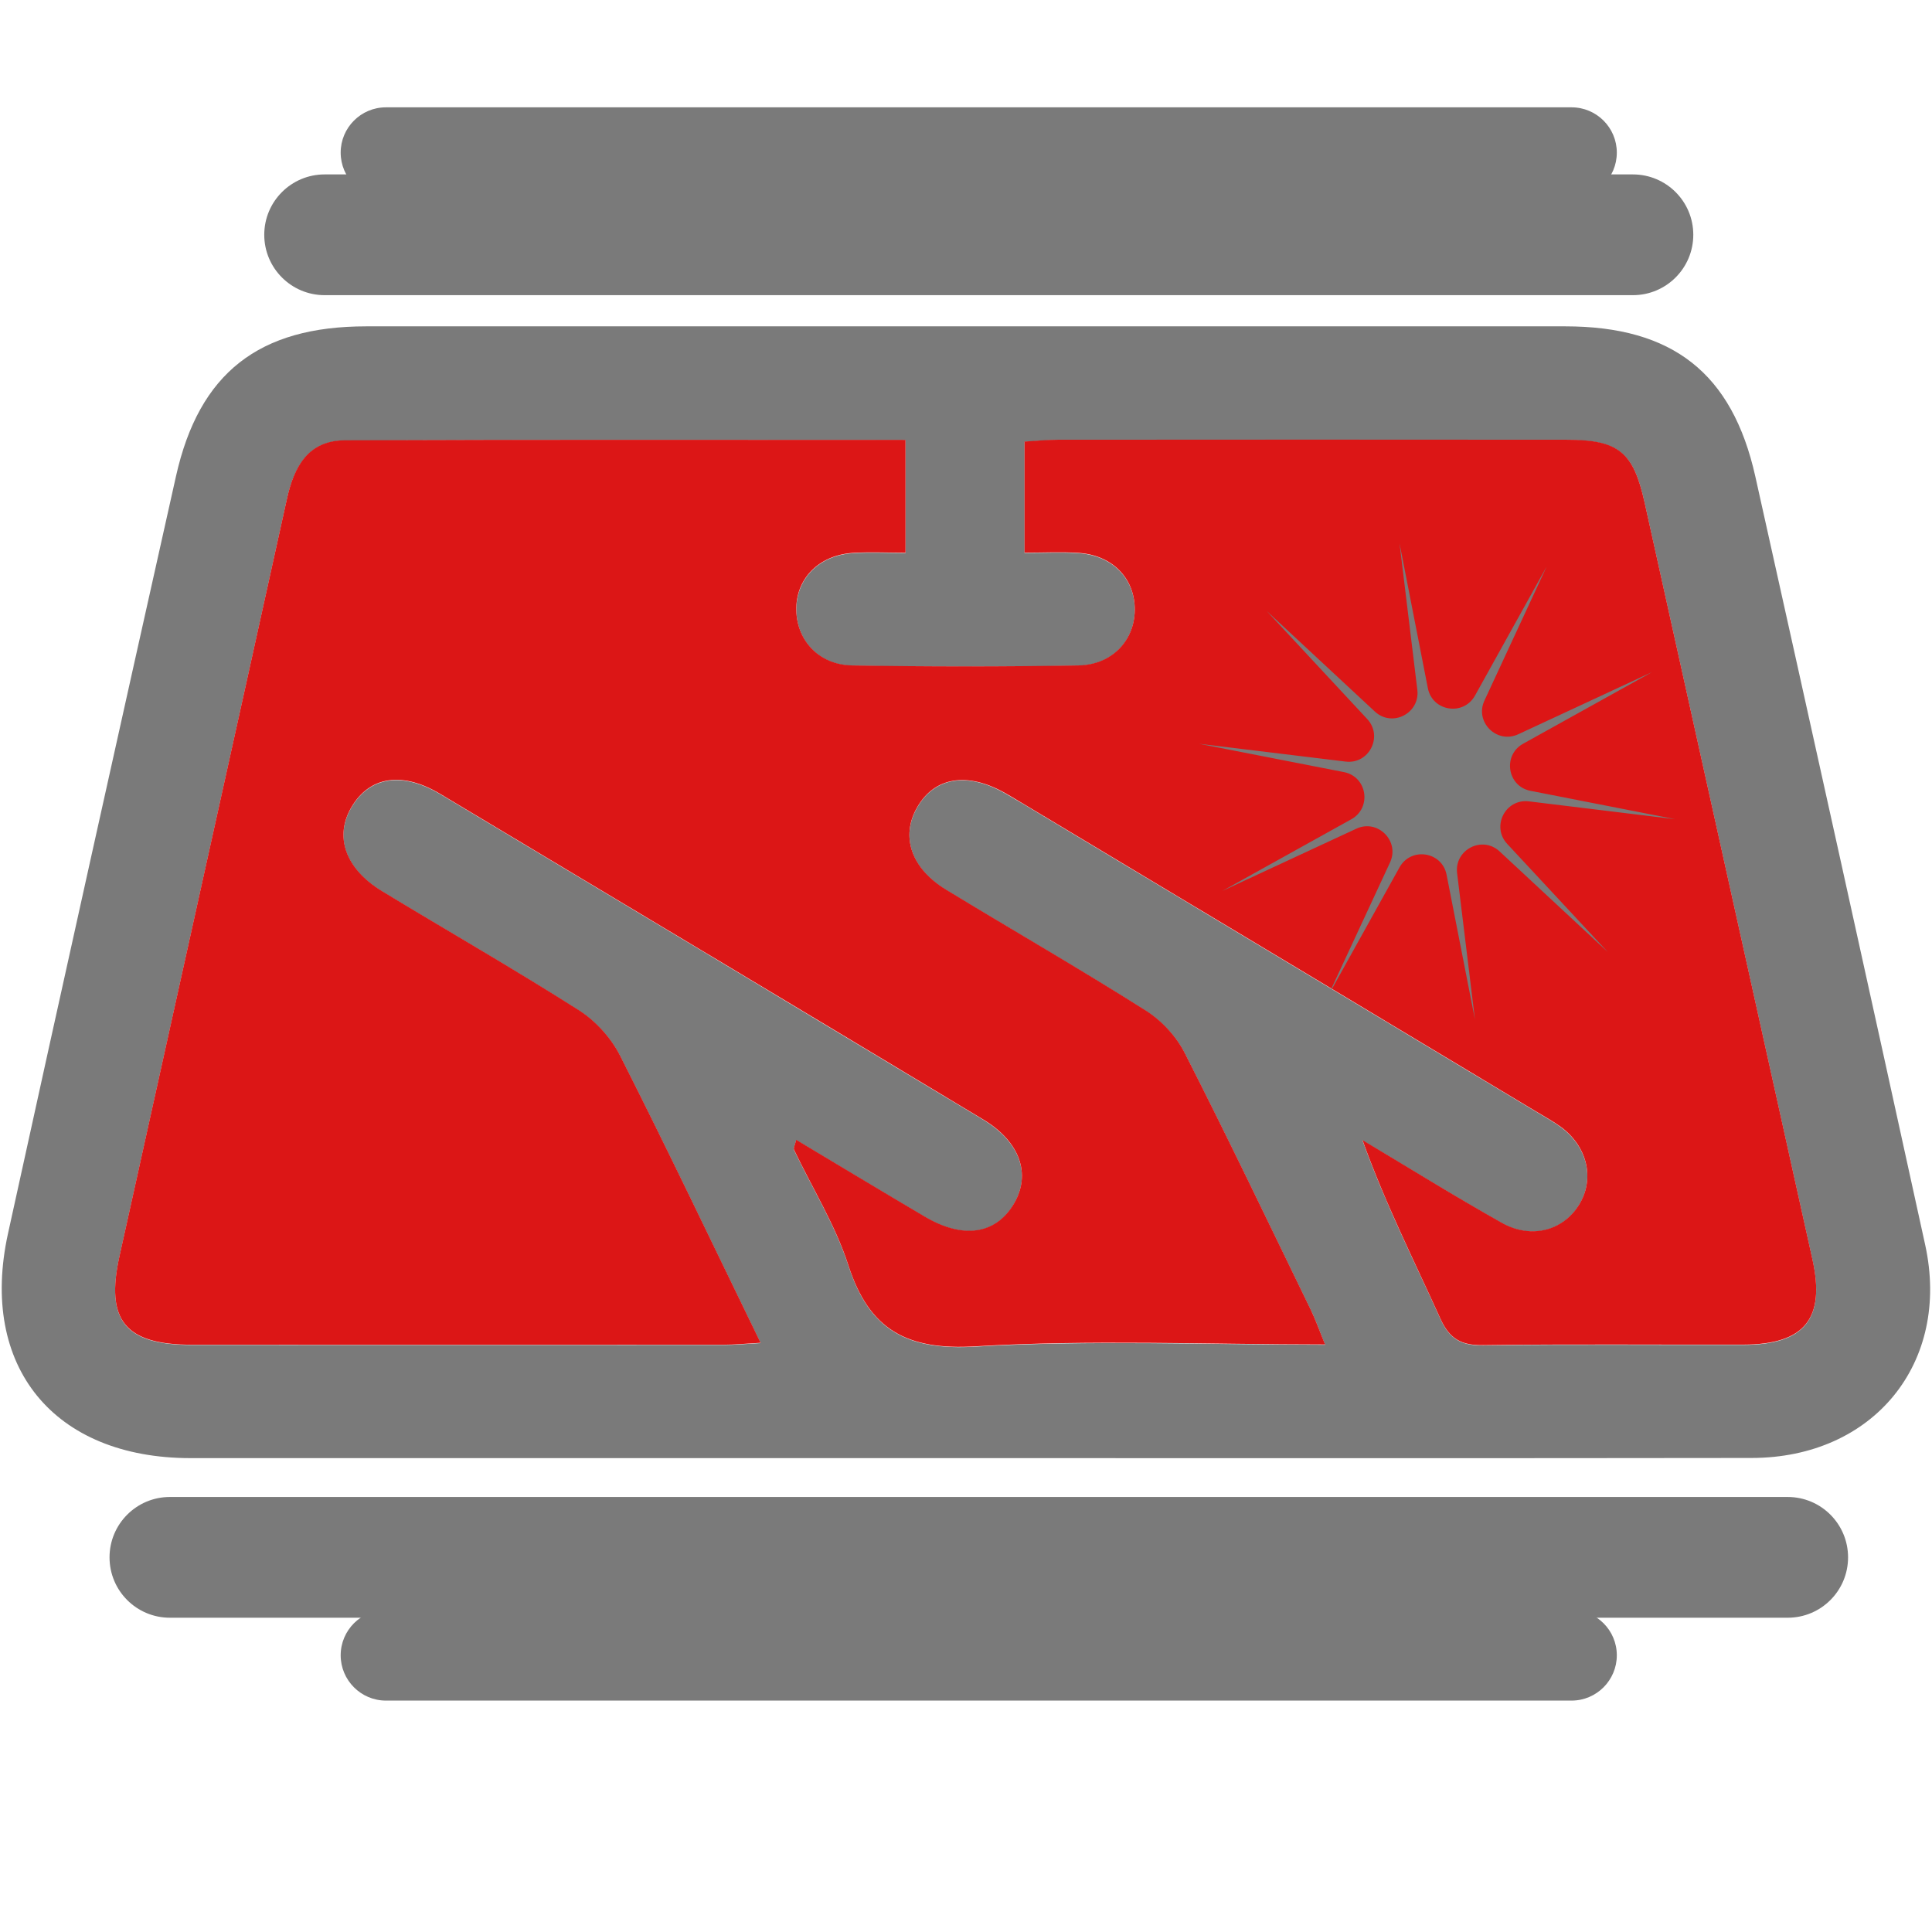
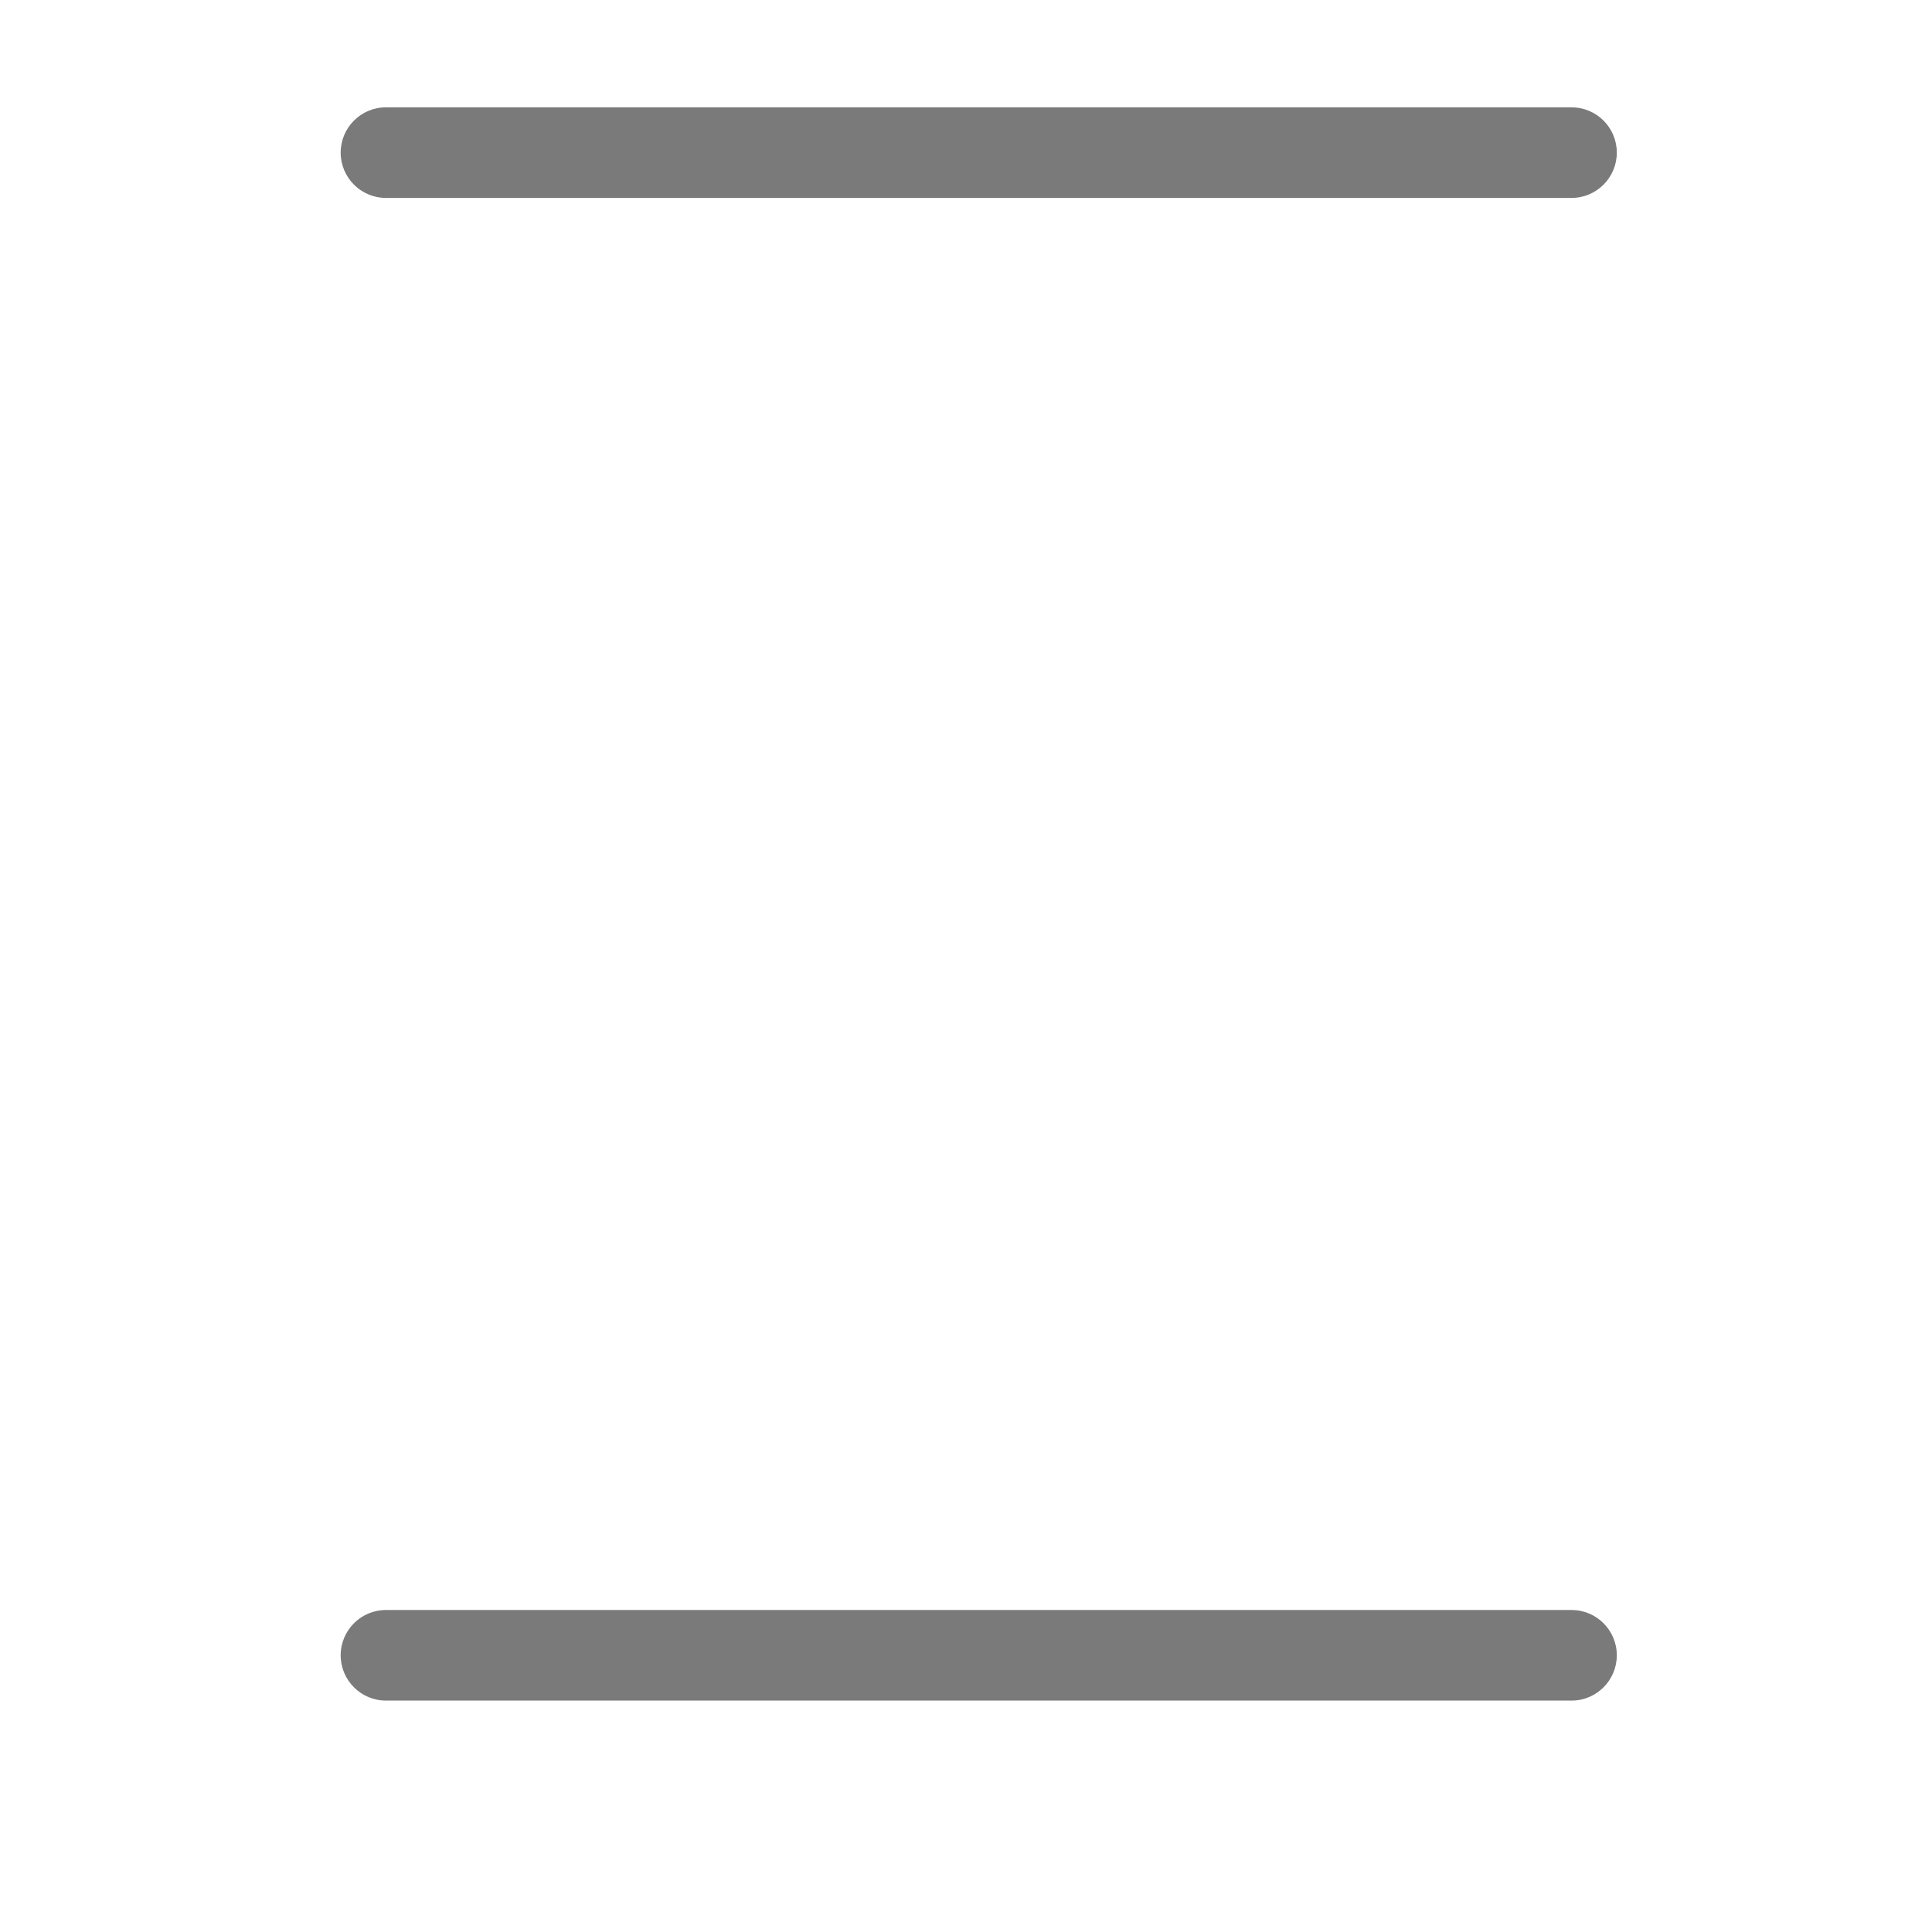
<svg xmlns="http://www.w3.org/2000/svg" width="36" height="36" viewBox="0 0 36 36" fill="none">
-   <path d="M17.955 27.17C13.154 27.17 8.353 27.17 3.551 27.17C1.002 27.17 -0.395 25.464 0.149 22.985C1.181 18.28 2.227 13.577 3.279 8.875C3.71 6.948 4.825 6.081 6.823 6.081C14.27 6.081 21.718 6.081 29.167 6.081C31.164 6.081 32.278 6.951 32.708 8.879C33.771 13.649 34.828 18.422 35.873 23.196C36.354 25.395 34.91 27.165 32.639 27.167C27.744 27.174 22.849 27.17 17.953 27.17H17.955ZM14.837 21.239C14.812 21.347 14.781 21.399 14.795 21.428C15.137 22.146 15.567 22.835 15.809 23.584C16.198 24.789 16.904 25.168 18.176 25.093C20.316 24.967 22.47 25.058 24.691 25.058C24.584 24.795 24.518 24.601 24.428 24.418C23.651 22.819 22.885 21.215 22.079 19.631C21.922 19.32 21.646 19.022 21.352 18.837C20.126 18.062 18.869 17.338 17.63 16.584C16.98 16.189 16.781 15.595 17.086 15.055C17.409 14.482 18.022 14.38 18.73 14.784C18.831 14.842 18.932 14.901 19.032 14.961C20.838 16.044 22.645 17.128 24.45 18.211C25.834 19.042 27.219 19.873 28.603 20.704C28.763 20.801 28.929 20.89 29.08 21.001C29.568 21.357 29.714 21.94 29.444 22.418C29.156 22.929 28.547 23.108 27.984 22.791C27.108 22.297 26.253 21.766 25.388 21.25C25.813 22.434 26.35 23.494 26.84 24.576C27.012 24.957 27.233 25.075 27.64 25.071C29.255 25.048 30.871 25.065 32.487 25.061C33.626 25.058 34.016 24.574 33.772 23.472C32.73 18.768 31.687 14.065 30.643 9.361C30.437 8.428 30.16 8.2 29.196 8.2C26.035 8.197 22.872 8.198 19.711 8.2C19.507 8.2 19.303 8.222 19.091 8.234V10.304C19.453 10.304 19.774 10.287 20.095 10.308C20.711 10.347 21.126 10.759 21.144 11.323C21.164 11.915 20.738 12.393 20.095 12.405C18.69 12.428 17.284 12.428 15.879 12.405C15.268 12.395 14.853 11.947 14.839 11.384C14.825 10.793 15.253 10.347 15.898 10.308C16.217 10.288 16.54 10.305 16.873 10.305V8.203C13.352 8.203 9.889 8.194 6.426 8.21C5.743 8.213 5.48 8.699 5.346 9.302C4.31 14.008 3.265 18.71 2.226 23.414C1.962 24.609 2.334 25.062 3.576 25.062C6.878 25.064 10.18 25.062 13.483 25.062C13.683 25.062 13.882 25.043 14.173 25.027C13.282 23.195 12.441 21.426 11.556 19.678C11.389 19.347 11.099 19.028 10.787 18.83C9.583 18.063 8.345 17.353 7.124 16.613C6.433 16.194 6.222 15.592 6.553 15.038C6.89 14.472 7.492 14.375 8.204 14.799C11.578 16.816 14.95 18.838 18.319 20.864C19.011 21.281 19.218 21.887 18.889 22.441C18.552 23.006 17.951 23.098 17.238 22.679C16.44 22.21 15.649 21.729 14.837 21.244V21.239Z" fill="#7A7A7A" />
-   <path d="M14.837 21.239C15.649 21.724 16.44 22.203 17.238 22.673C17.951 23.092 18.552 22.999 18.889 22.435C19.218 21.883 19.011 21.275 18.319 20.859C14.95 18.832 11.579 16.812 8.204 14.794C7.492 14.369 6.89 14.466 6.553 15.033C6.224 15.585 6.433 16.189 7.124 16.608C8.344 17.348 9.583 18.058 10.787 18.824C11.099 19.022 11.389 19.342 11.556 19.672C12.441 21.42 13.282 23.188 14.173 25.021C13.884 25.037 13.684 25.057 13.483 25.057C10.181 25.058 6.879 25.059 3.576 25.057C2.334 25.057 1.961 24.604 2.226 23.408C3.265 18.704 4.31 14.001 5.346 9.297C5.478 8.695 5.741 8.207 6.426 8.204C9.888 8.19 13.352 8.197 16.873 8.197V10.299C16.54 10.299 16.217 10.283 15.897 10.302C15.252 10.343 14.823 10.789 14.838 11.378C14.853 11.941 15.266 12.389 15.879 12.399C17.284 12.423 18.69 12.423 20.095 12.399C20.738 12.388 21.164 11.908 21.144 11.318C21.126 10.754 20.712 10.342 20.095 10.302C19.774 10.281 19.451 10.298 19.091 10.298V8.228C19.303 8.215 19.507 8.194 19.711 8.194C22.872 8.191 26.035 8.191 29.196 8.194C30.16 8.194 30.435 8.422 30.643 9.356C31.687 14.06 32.73 18.762 33.772 23.466C34.017 24.569 33.626 25.052 32.487 25.055C30.871 25.059 29.255 25.043 27.64 25.065C27.233 25.071 27.012 24.953 26.839 24.57C26.35 23.489 25.813 22.428 25.388 21.244C26.253 21.76 27.108 22.292 27.984 22.785C28.547 23.102 29.155 22.923 29.444 22.413C29.714 21.935 29.568 21.352 29.08 20.995C28.929 20.886 28.763 20.796 28.603 20.699C27.219 19.867 25.834 19.036 24.45 18.205C22.645 17.121 20.839 16.038 19.032 14.956C18.932 14.895 18.831 14.836 18.73 14.778C18.021 14.376 17.409 14.477 17.086 15.05C16.78 15.59 16.98 16.183 17.63 16.578C18.869 17.332 20.127 18.056 21.352 18.831C21.648 19.018 21.922 19.315 22.079 19.626C22.885 21.209 23.651 22.814 24.428 24.413C24.516 24.595 24.584 24.791 24.691 25.052C22.469 25.052 20.316 24.959 18.175 25.087C16.904 25.163 16.198 24.784 15.809 23.579C15.567 22.829 15.137 22.141 14.795 21.423C14.781 21.393 14.812 21.341 14.837 21.233V21.239Z" fill="#DC1616" />
-   <path d="M30.427 5.5H6.049C5.428 5.5 4.924 4.996 4.924 4.375C4.924 3.753 5.428 3.25 6.049 3.25H30.427C31.048 3.25 31.552 3.753 31.552 4.375C31.552 4.996 31.048 5.5 30.427 5.5Z" fill="#7A7A7A" />
-   <path d="M33.311 30.144H3.166C2.544 30.144 2.041 29.641 2.041 29.019C2.041 28.398 2.544 27.894 3.166 27.894H33.311C33.933 27.894 34.436 28.398 34.436 29.019C34.436 29.641 33.933 30.144 33.311 30.144Z" fill="#7A7A7A" />
  <path d="M29.284 31.688H7.191C6.726 31.688 6.348 31.309 6.348 30.844C6.348 30.378 6.726 30 7.191 30H29.284C29.749 30 30.127 30.378 30.127 30.844C30.127 31.309 29.749 31.688 29.284 31.688Z" fill="#7A7A7A" />
  <path d="M29.284 3.688H7.191C6.726 3.688 6.348 3.309 6.348 2.844C6.348 2.378 6.726 2 7.191 2H29.284C29.749 2 30.127 2.378 30.127 2.844C30.127 3.309 29.749 3.688 29.284 3.688Z" fill="#7A7A7A" />
-   <path d="M29.959 17.74L27.943 15.865C27.62 15.564 27.099 15.832 27.151 16.269L27.484 19L26.955 16.3C26.871 15.867 26.293 15.777 26.078 16.162L24.741 18.567L25.901 16.071C26.087 15.671 25.671 15.255 25.272 15.442L22.775 16.602L25.181 15.265C25.566 15.05 25.475 14.471 25.042 14.387L22.342 13.859L25.073 14.191C25.511 14.244 25.776 13.722 25.477 13.399L23.602 11.384L25.618 13.258C25.941 13.56 26.462 13.292 26.41 12.854L26.078 10.123L26.606 12.823C26.69 13.256 27.268 13.347 27.484 12.962L28.82 10.556L27.661 13.053C27.474 13.452 27.89 13.868 28.29 13.682L30.786 12.522L28.38 13.859C27.995 14.074 28.086 14.653 28.519 14.736L31.219 15.265L28.488 14.932C28.05 14.88 27.785 15.401 28.084 15.724L29.959 17.74Z" fill="#7A7A7A" />
</svg>